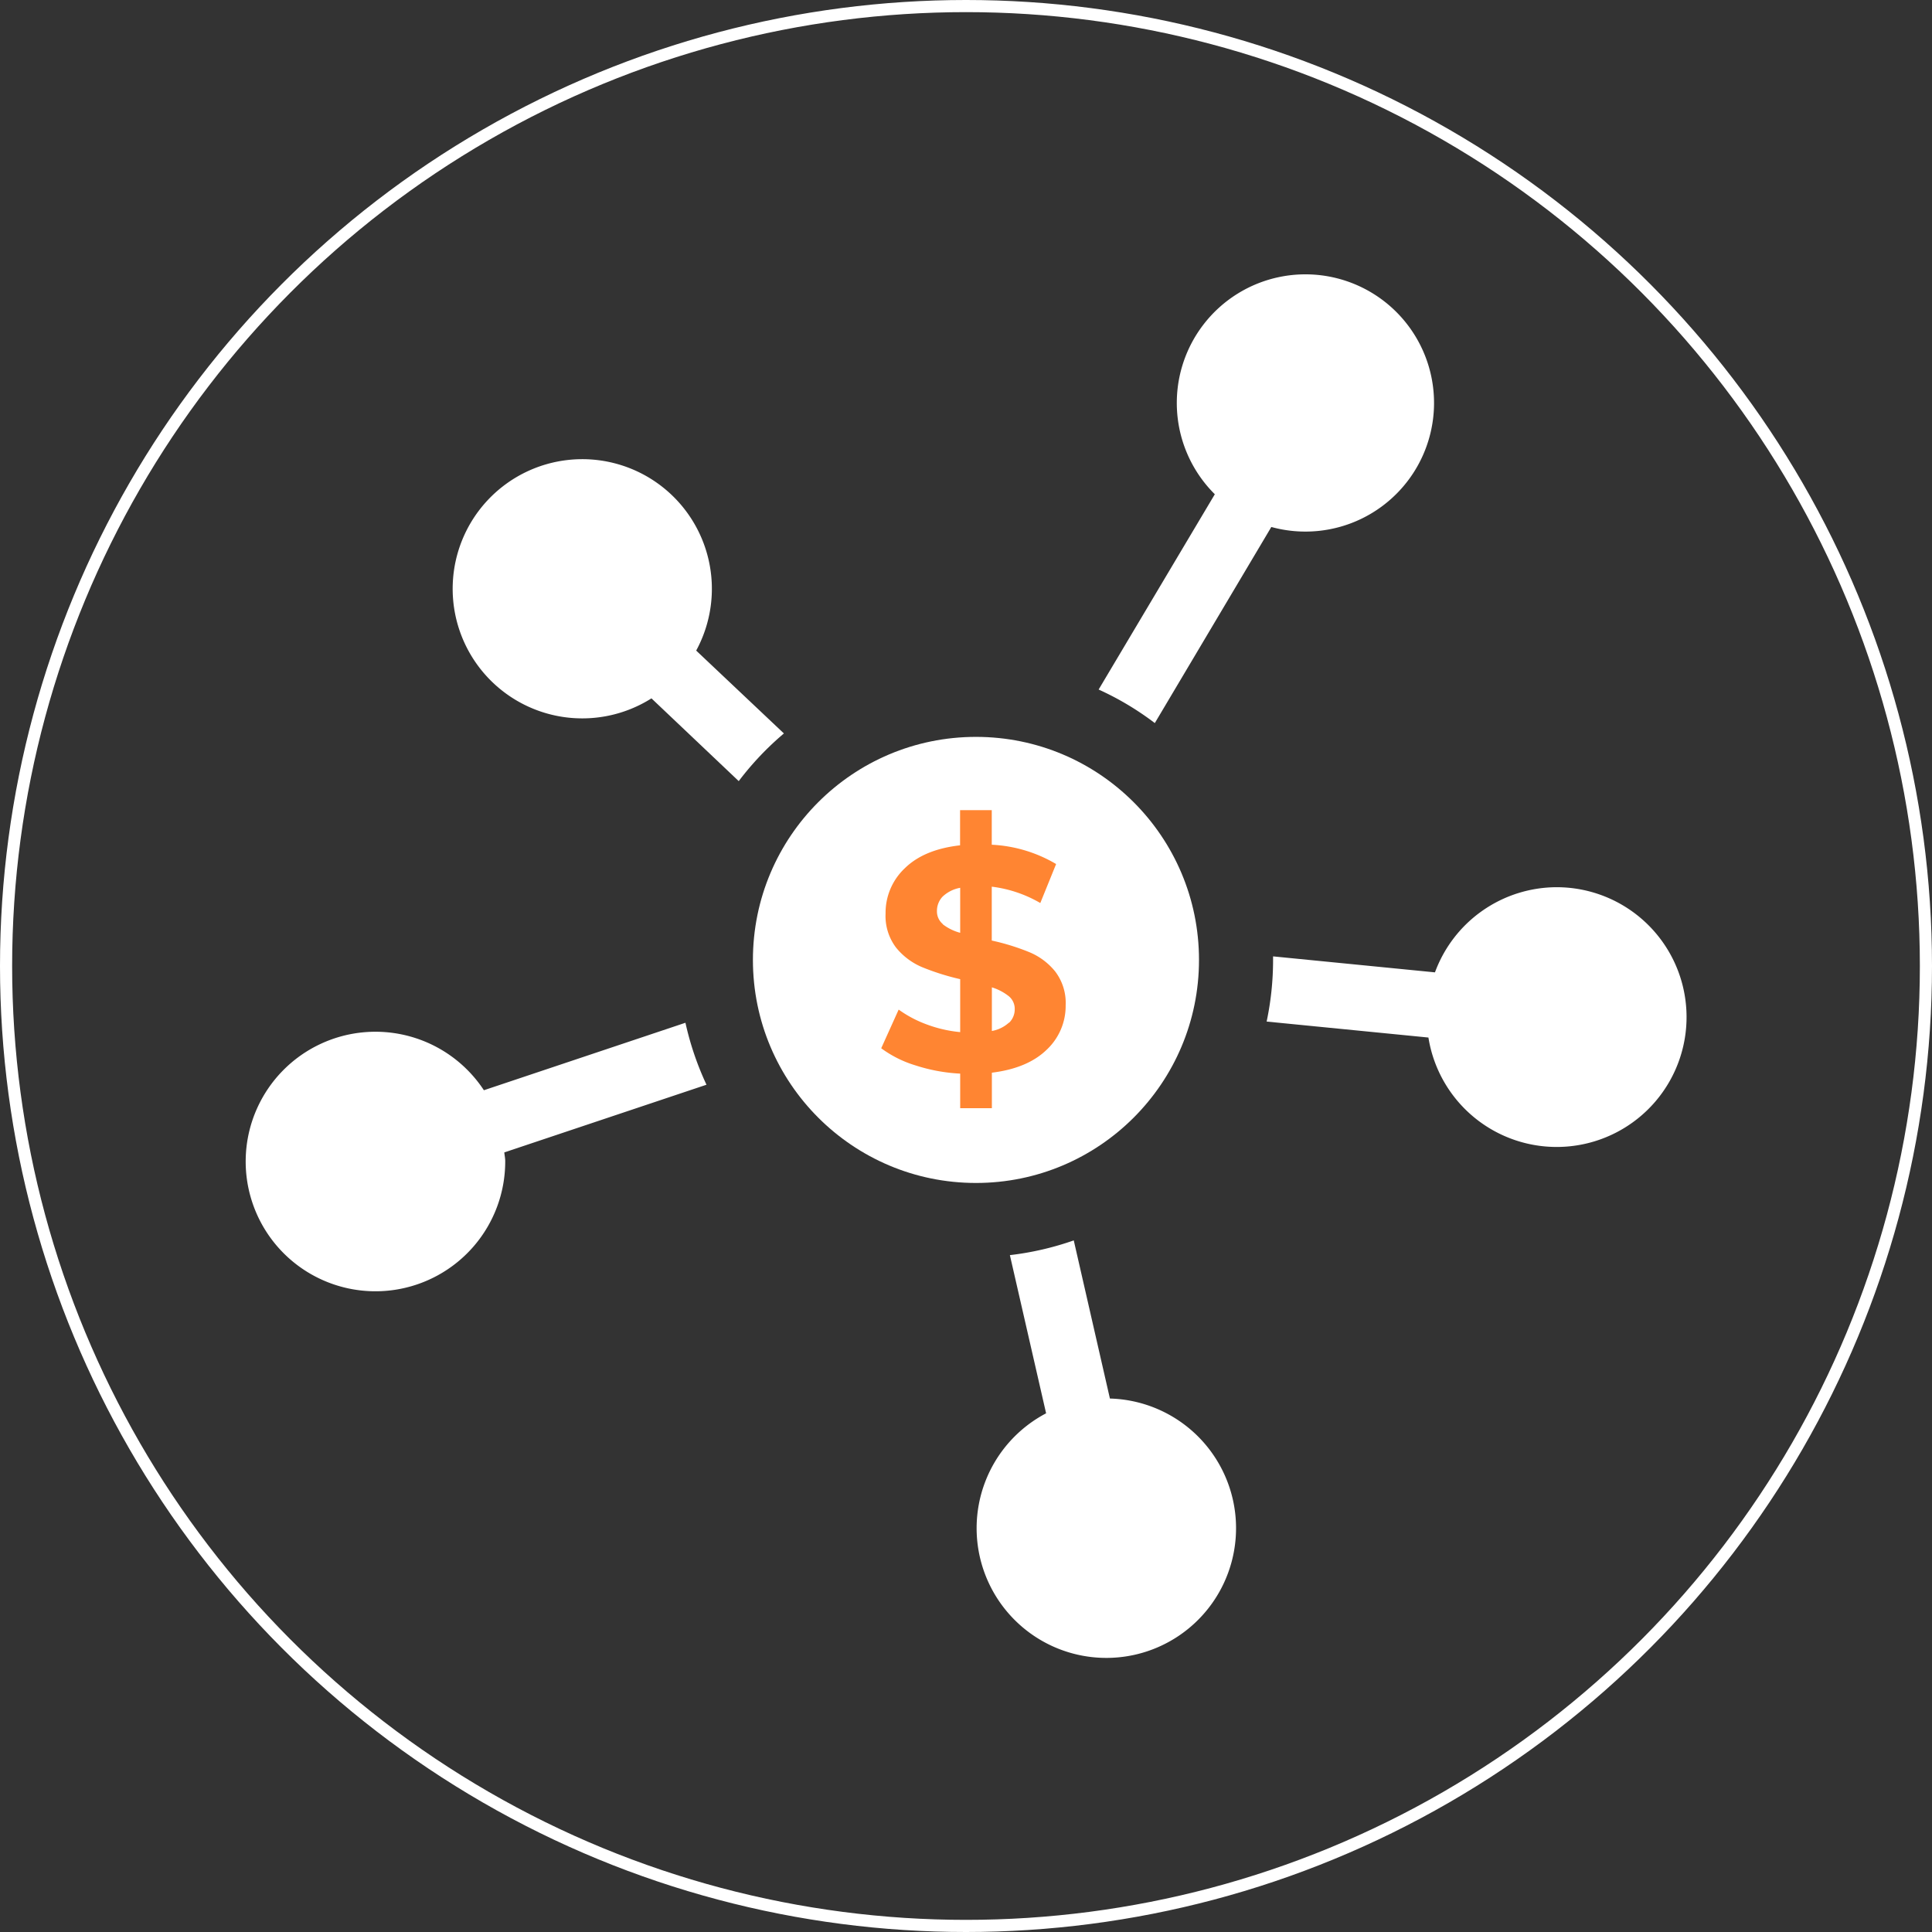
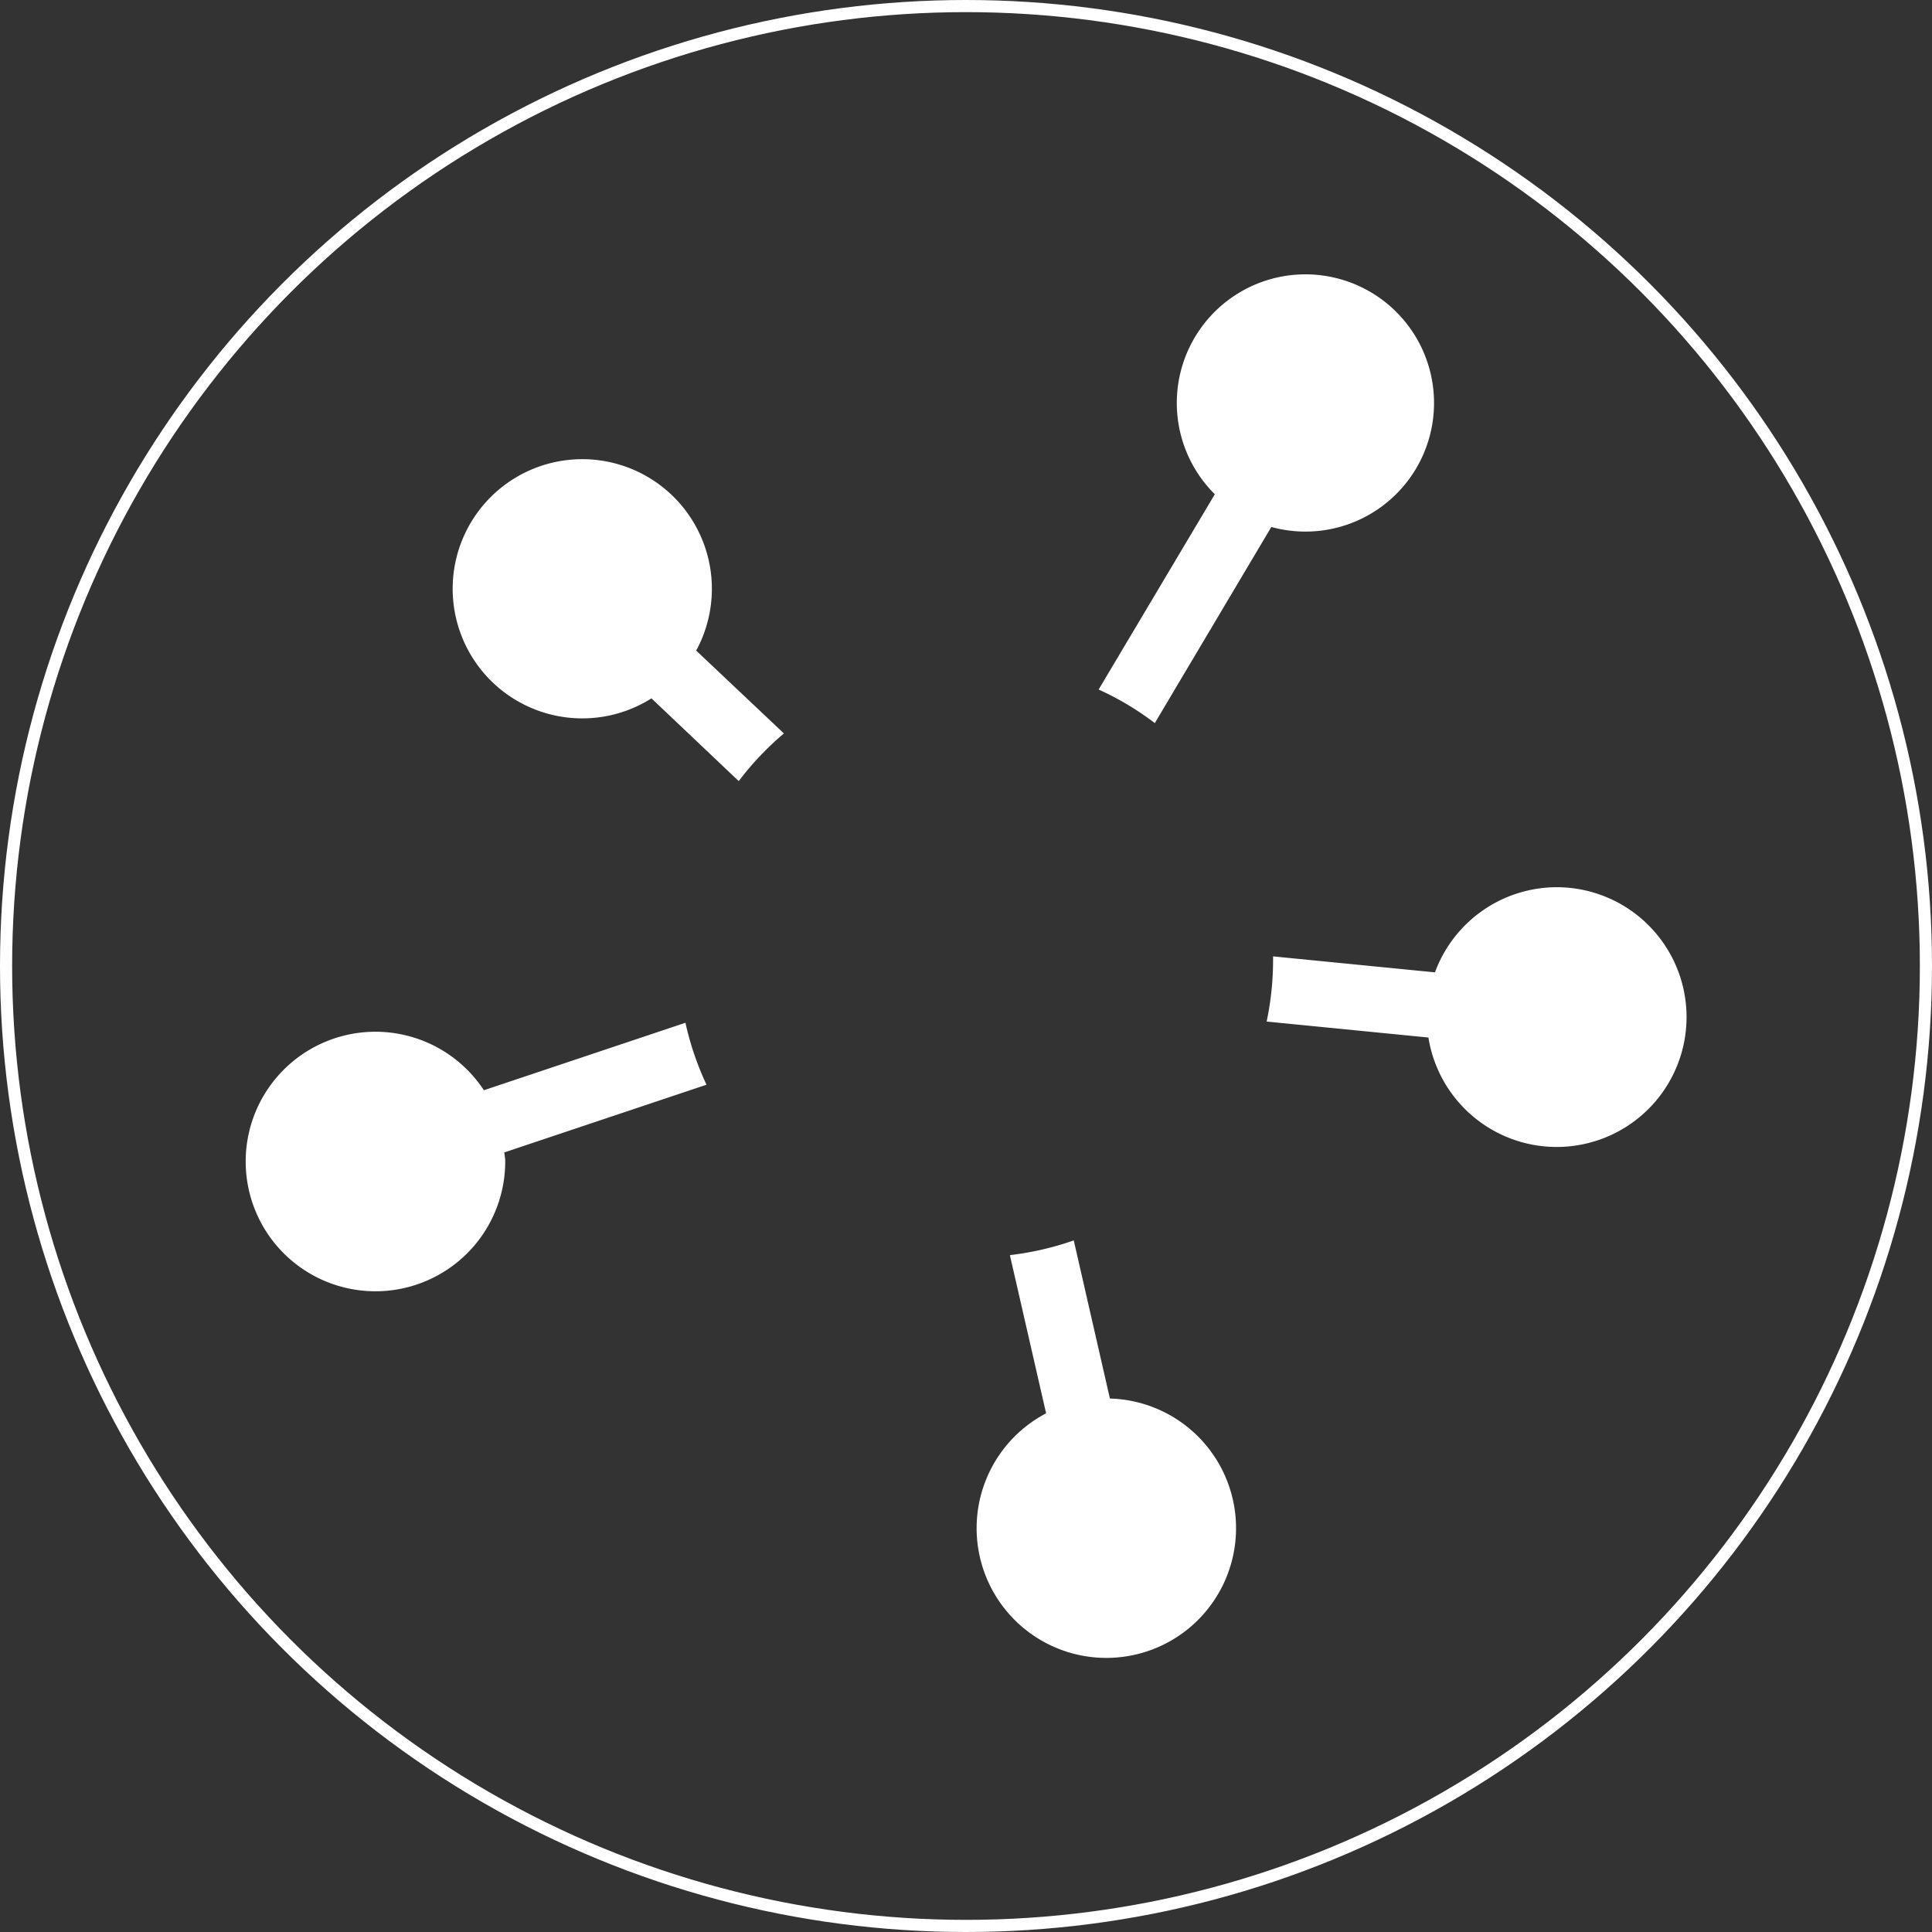
<svg xmlns="http://www.w3.org/2000/svg" viewBox="0 0 300 300" fill="#fff">
  <rect x="0" y="0" width="300" height="300" fill="#333333" stroke="none" />
  <g transform="matrix(.847 0 0 .847 23.048 22.853)">
    <path d="M116.5 107.48l-16.08-15.19a23.76 23.76 0 1 0-8.2 8.76l16 15.17a54.53 54.53 0 0 1 8.28-8.74zM184.5 105.58l21.36-35.95a23.58 23.58 0 1 0-10.36-6l-21.3 35.8a53.35 53.35 0 0 1 10.3 6.15zM258.17 135.67a23.82 23.82 0 0 0-22.31 15.61l-29.68-2.93v.65a54.7 54.7 0 0 1-1.18 11.3l29.66 2.93a23.81 23.81 0 1 0 23.49-27.56zM176.27 229.42l-6.63-29a54.36 54.36 0 0 1-11.71 2.7l6.64 29a23.78 23.78 0 1 0 11.7-2.71zM98.45 160.52L61.5 172.89a23.79 23.79 0 1 0 3.91 13c0-.55-.12-1.06-.17-1.6l37.07-12.41a54.41 54.41 0 0 1-3.86-11.36z" />
-     <circle r="40.89" cy="149" cx="151.71" />
  </g>
-   <path d="M162.537 162.993q-2.964 2.888-8.52 3.574v5.513h-4.92v-5.369a26.727 26.727 0 0 1-6.945-1.279 17.412 17.412 0 0 1-5.318-2.659l2.71-6.004a18.123 18.123 0 0 0 4.378 2.312 20.223 20.223 0 0 0 5.175 1.185v-8.223a37.703 37.703 0 0 1-5.928-1.871 10.391 10.391 0 0 1-4.031-3.032 8.113 8.113 0 0 1-1.626-5.293 9.493 9.493 0 0 1 2.972-7.012q2.981-2.939 8.596-3.574V125.8H154v5.369a21.705 21.705 0 0 1 9.993 2.998l-2.456 6.055a19.69 19.69 0 0 0-7.537-2.54v8.366a35.06 35.06 0 0 1 5.835 1.804 10.162 10.162 0 0 1 4.014 2.998 8.045 8.045 0 0 1 1.626 5.242 9.316 9.316 0 0 1-2.938 6.902zm-16.15-19.478a7.622 7.622 0 0 0 2.71 1.33v-6.987a5.344 5.344 0 0 0-2.761 1.398 3.235 3.235 0 0 0-.847 2.244 2.54 2.54 0 0 0 .898 1.973zm10.29 15.312a2.888 2.888 0 0 0 .889-2.117 2.54 2.54 0 0 0-.915-2.016 8.07 8.07 0 0 0-2.634-1.38v6.775a5.284 5.284 0 0 0 2.66-1.305z" fill="#ff8532" />
  <ellipse cx="150" cy="150" rx="149.058" ry="149.058" fill="none" stroke="#fff" stroke-width="1.884" />
</svg>